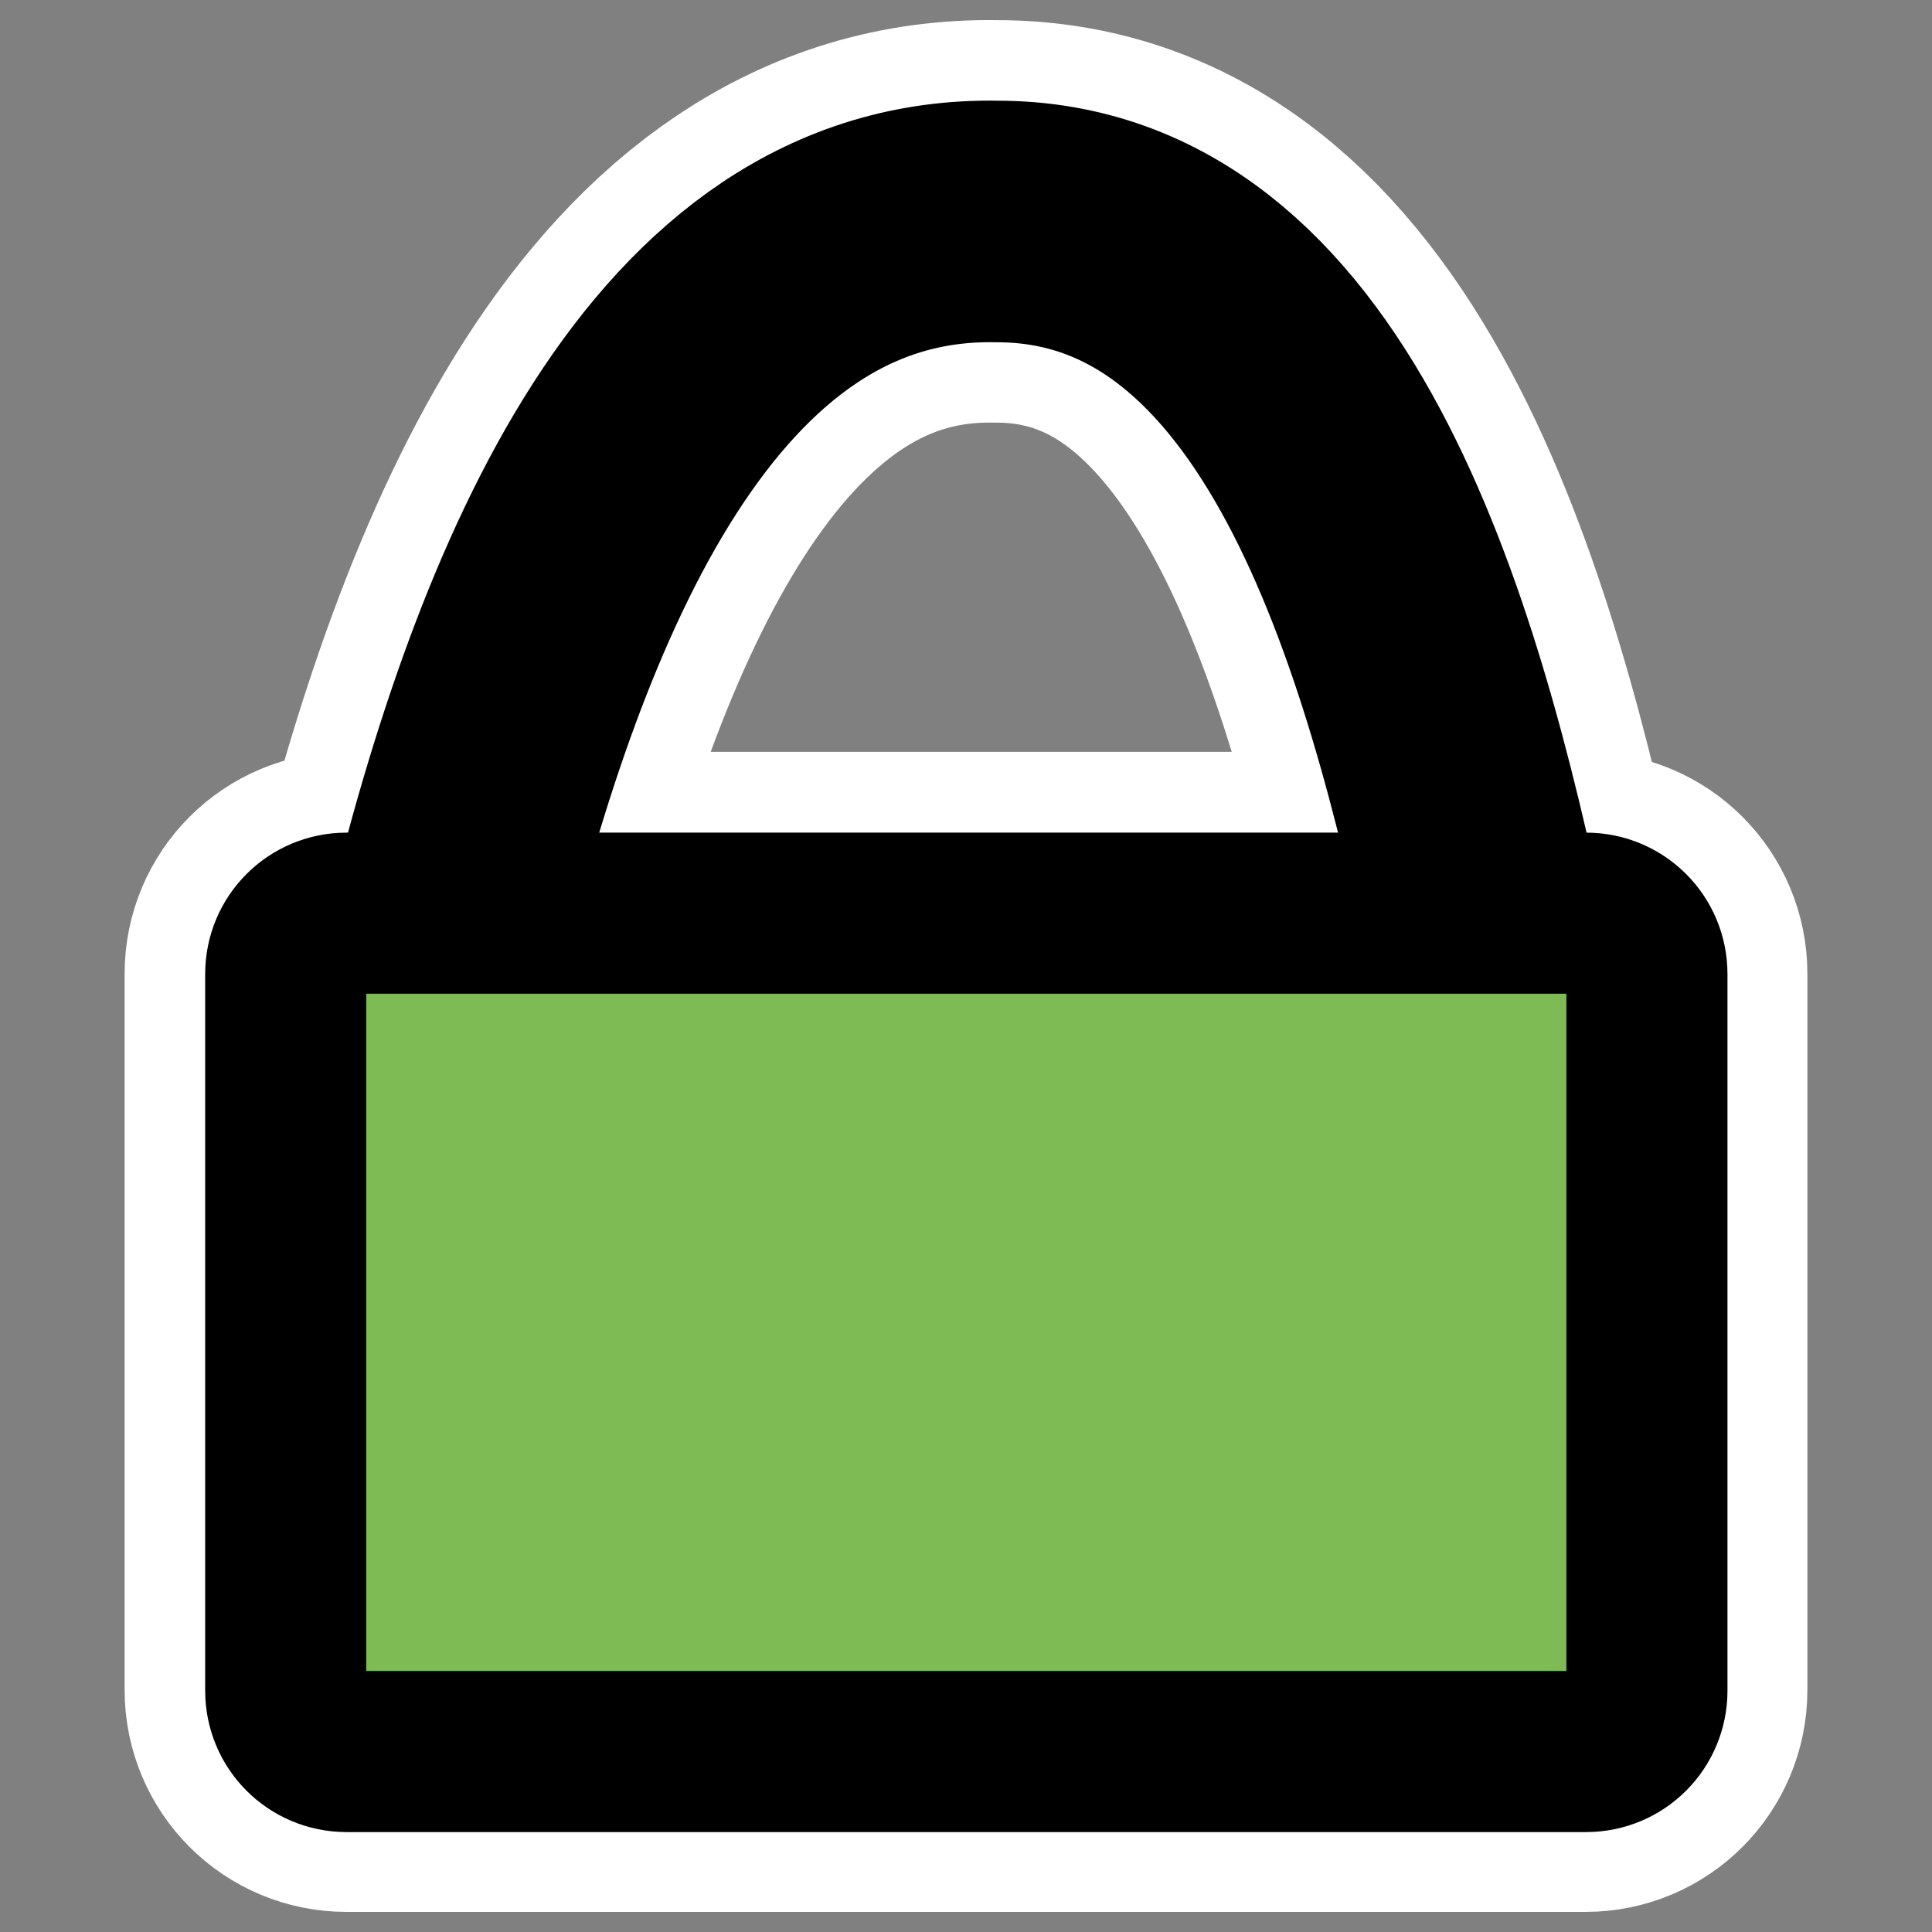
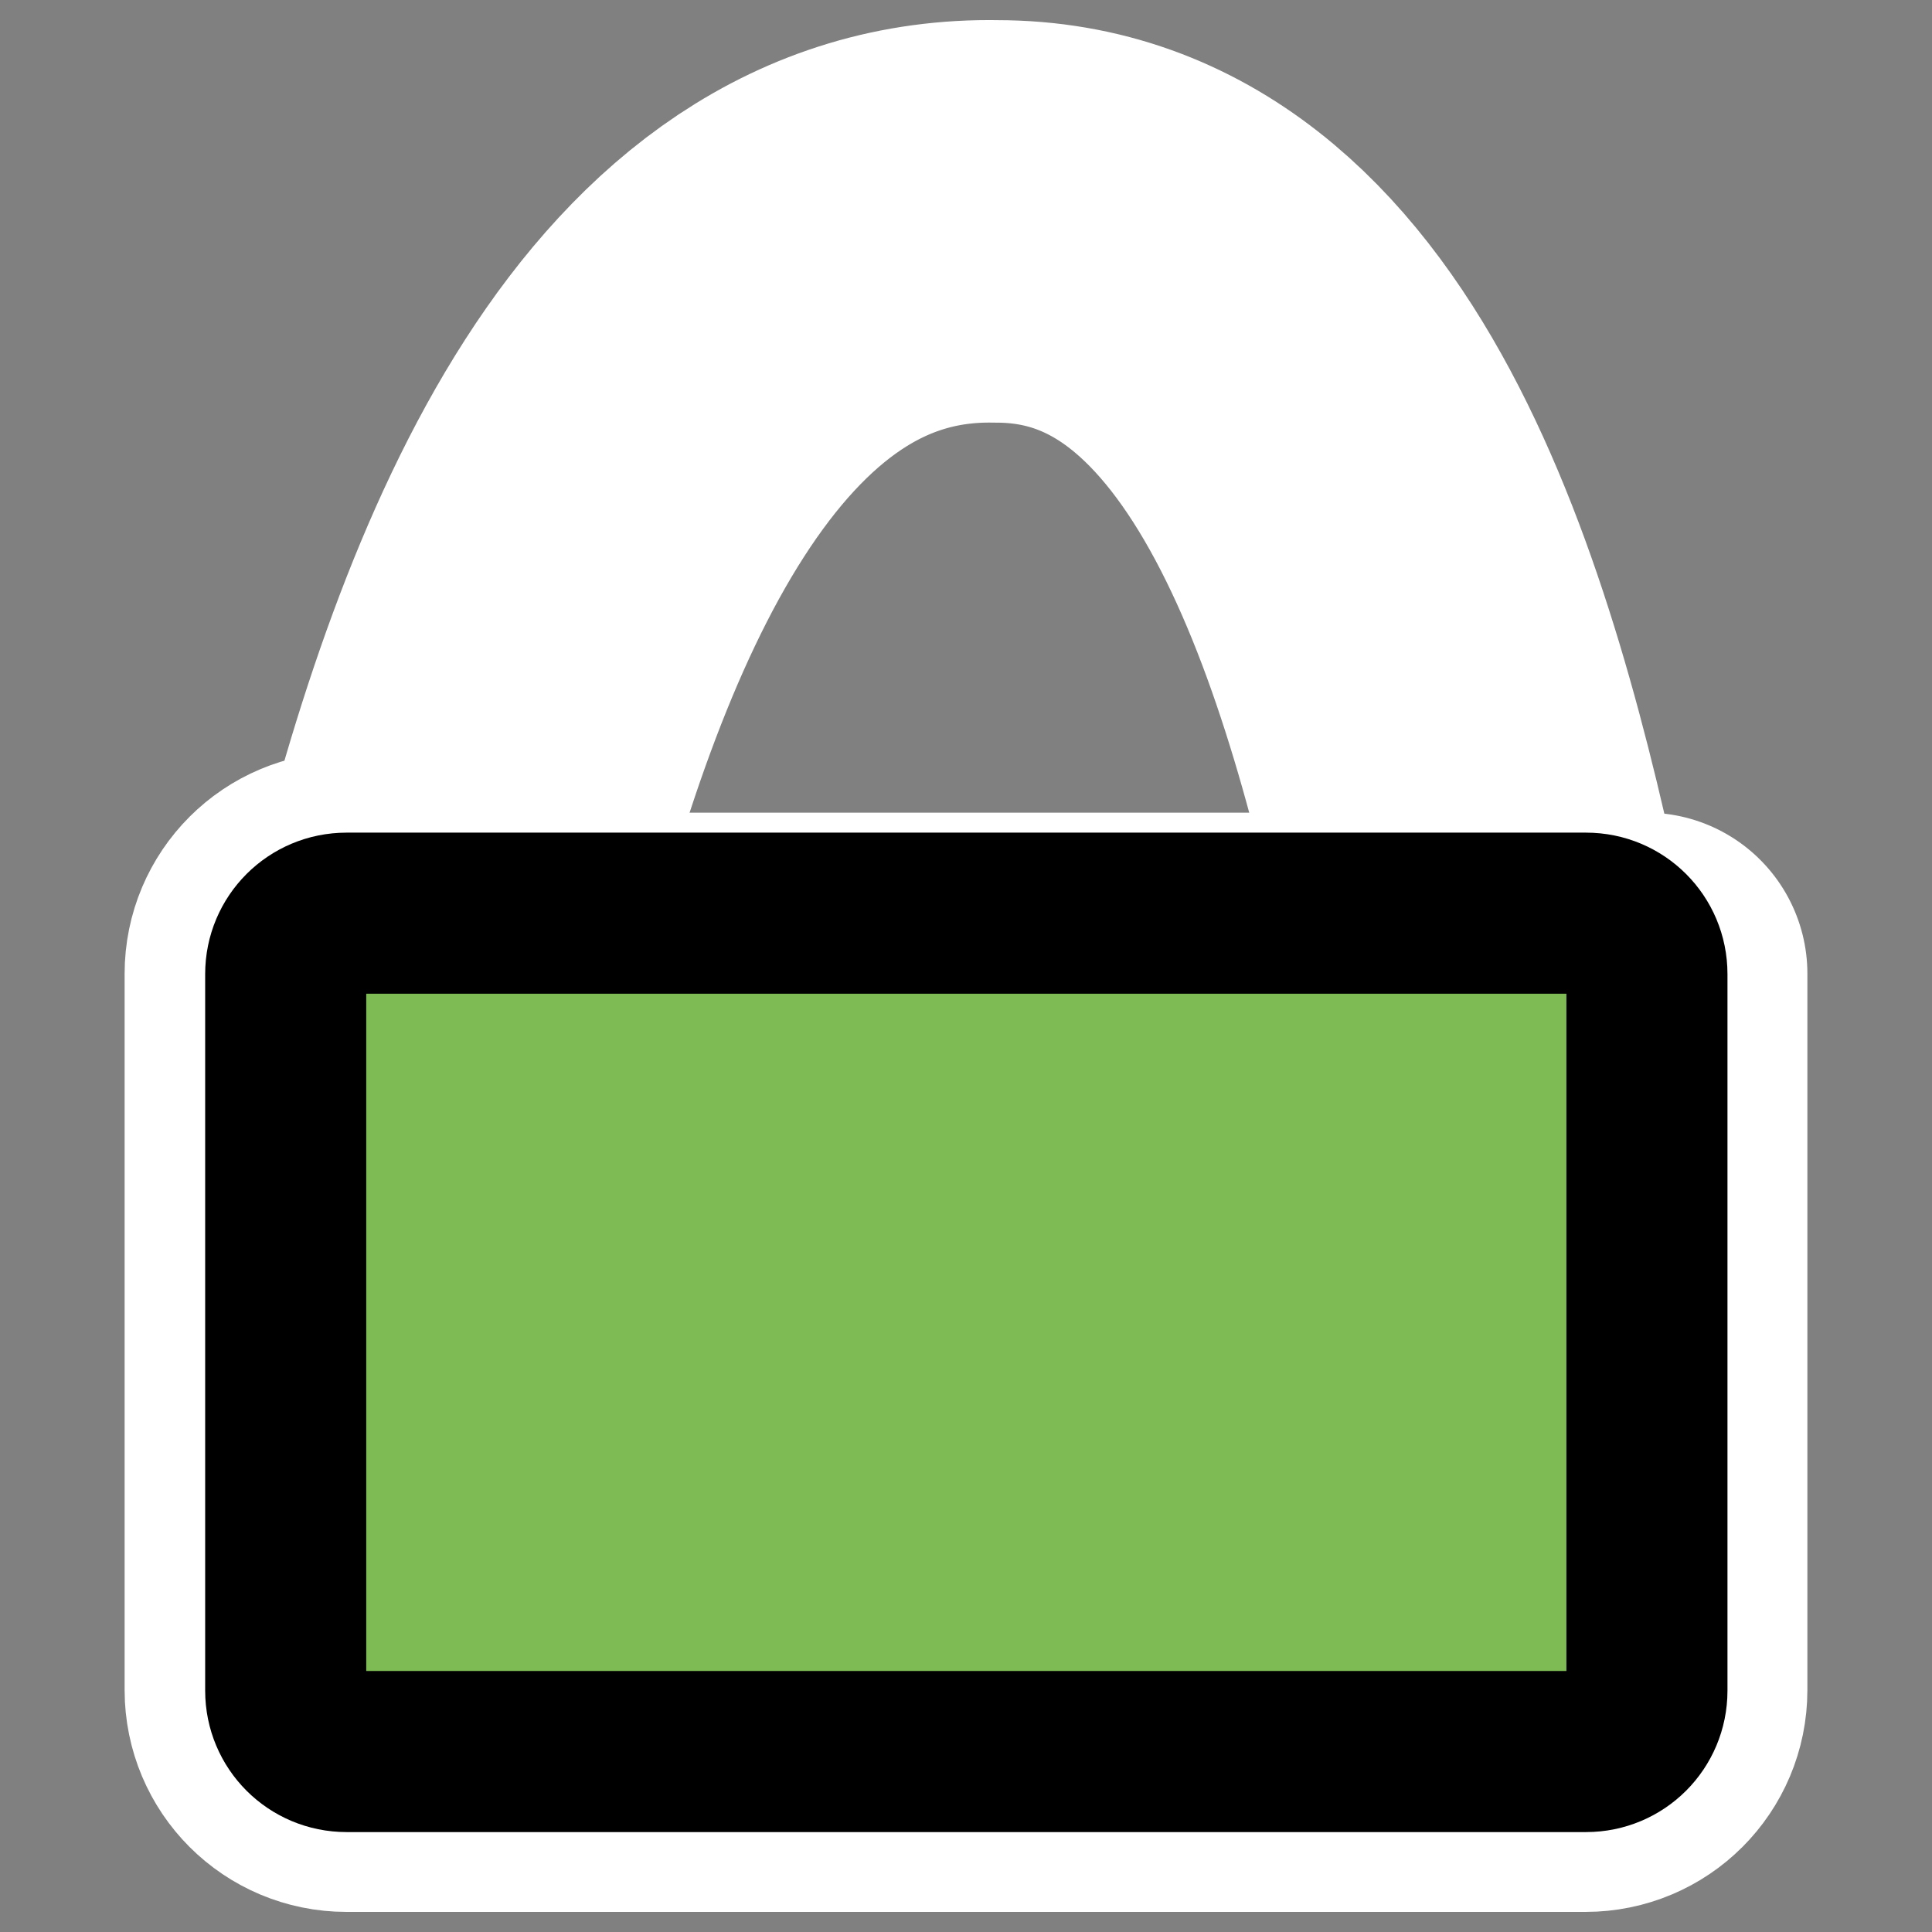
<svg xmlns="http://www.w3.org/2000/svg" xmlns:ns1="http://inkscape.sourceforge.net/DTD/sodipodi-0.dtd" xmlns:ns2="http://www.inkscape.org/namespaces/inkscape" id="svg1" ns1:docname="encrypted.svg" viewBox="0 0 60 60" ns1:version="0.32" _SVGFile__filename="oldscale/apps/gpg.svg" version="1.0" y="0" x="0" ns2:version="0.41" ns1:docbase="/home/danny/work/icons/primary/scalable/actions">
  <rect x="0" y="0" width="60" height="60" fill="#808080" stroke="none" />
  <ns1:namedview id="base" bordercolor="#666666" ns2:pageshadow="2" ns2:window-y="0" pagecolor="#ffffff" ns2:window-height="691" ns2:zoom="6.2841449" ns2:window-x="0" borderopacity="1.0" ns2:current-layer="svg1" ns2:cx="40.699048" ns2:cy="19.011969" ns2:window-width="1020" ns2:pageopacity="0.0000000" />
  <path id="path1715" style="stroke-linejoin:round;stroke:#ffffff;stroke-width:12.5;fill:none" d="m13.758 29.424c2.675-11.083 7.452-22.739 17.197-22.548 9.554 0 13.185 12.611 15.287 22.739" />
-   <path id="path1716" style="stroke-linejoin:round;stroke:#ffffff;stroke-width:10;fill:none" d="m10.76 28.349c-1.047 0-1.89 0.843-1.89 1.889v22.249c0 1.046 0.843 1.889 1.89 1.889h38.48c1.047 0 1.89-0.843 1.89-1.889v-22.249c0-1.046-0.843-1.889-1.89-1.889h-38.48z" />
+   <path id="path1716" style="stroke-linejoin:round;stroke:#ffffff;stroke-width:10;fill:none" d="m10.76 28.349c-1.047 0-1.89 0.843-1.89 1.889v22.249c0 1.046 0.843 1.889 1.89 1.889h38.48c1.047 0 1.89-0.843 1.89-1.889v-22.249h-38.48z" />
  <g id="g1713" transform="matrix(.945 0 0 .945 1.272 1.87)">
-     <path id="path612" style="stroke-linejoin:round;stroke:#000000;stroke-width:7.939;fill:none" transform="translate(.231 -.235)" d="m12.986 29.403c2.832-11.732 7.889-24.07 18.205-23.868 10.114 0 13.957 13.35 16.182 24.071" />
    <path id="rect611" style="stroke-linejoin:round;fill-rule:evenodd;stroke:#000000;stroke-width:5.293;fill:#7fbb55" transform="translate(.231 -.235)" d="m9.812 28.266c-1.108 0-2 0.892-2 2v23.552c0 1.108 0.892 2 2 2h40.735c1.108 0 2-0.892 2-2v-23.552c0-1.108-0.892-2-2-2h-40.735z" />
  </g>
</svg>